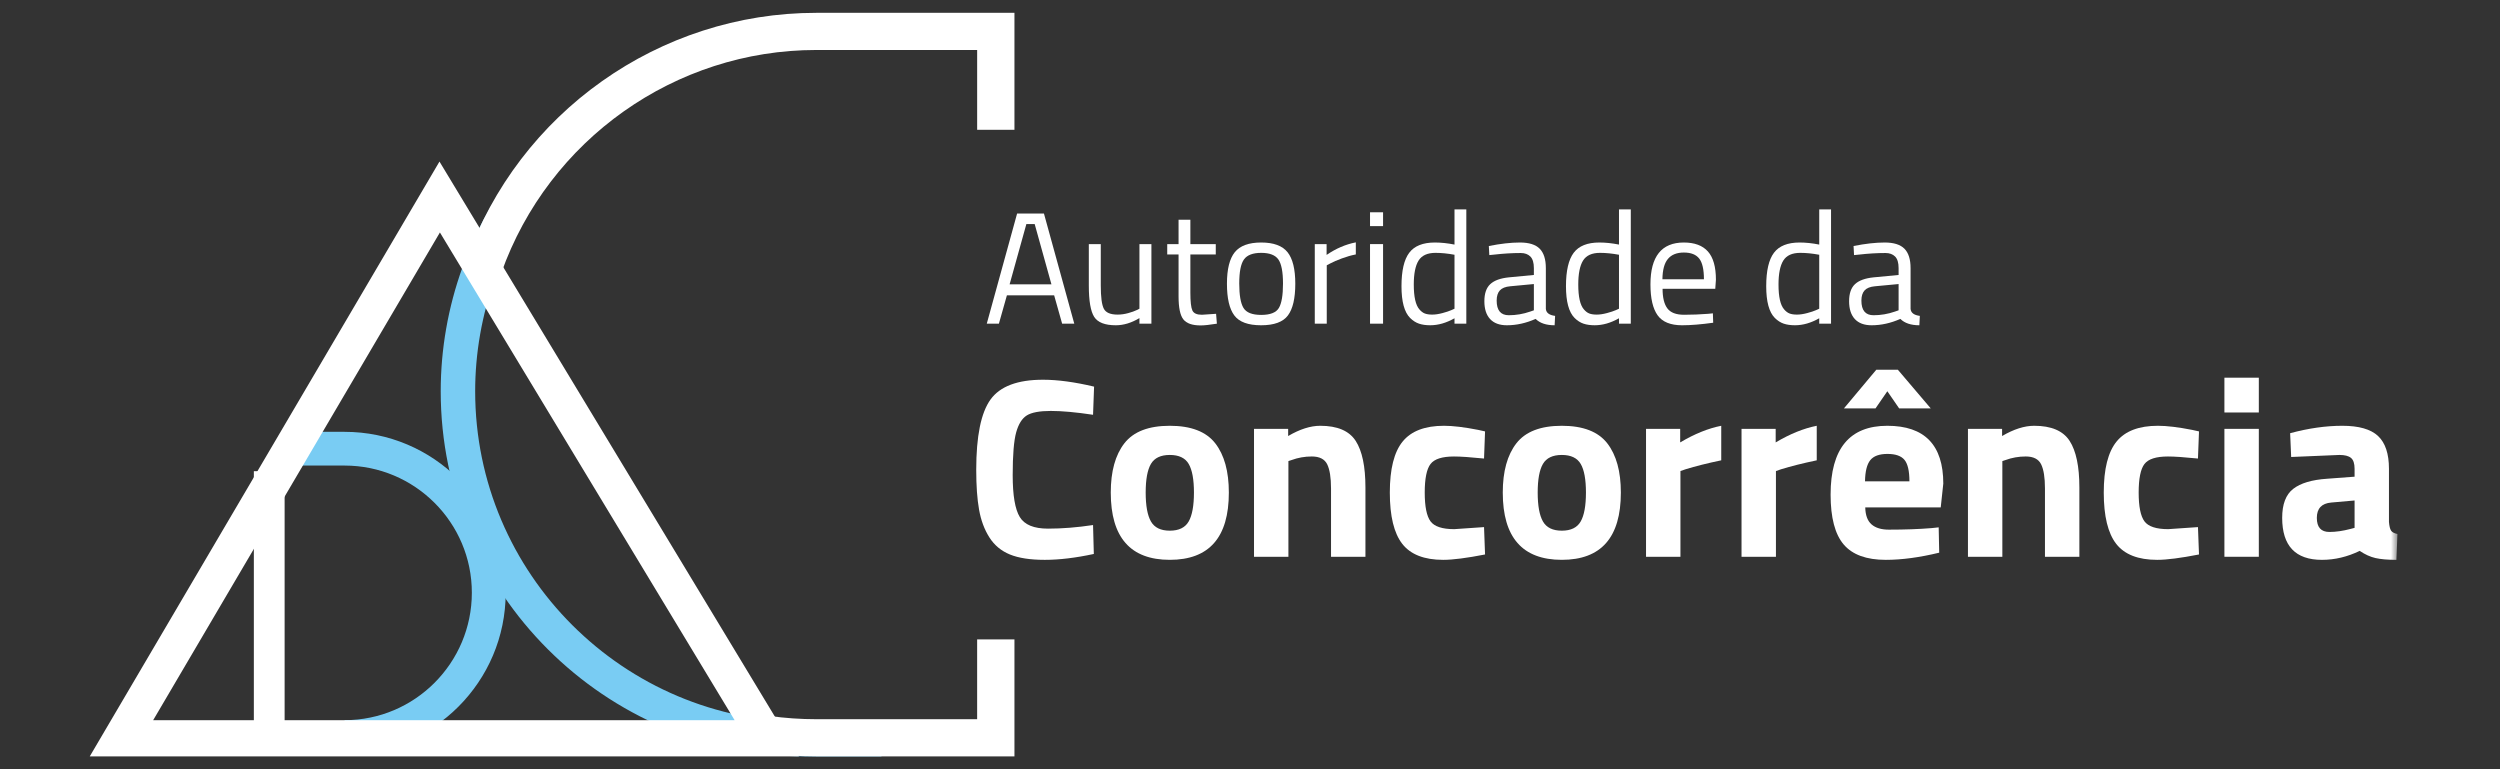
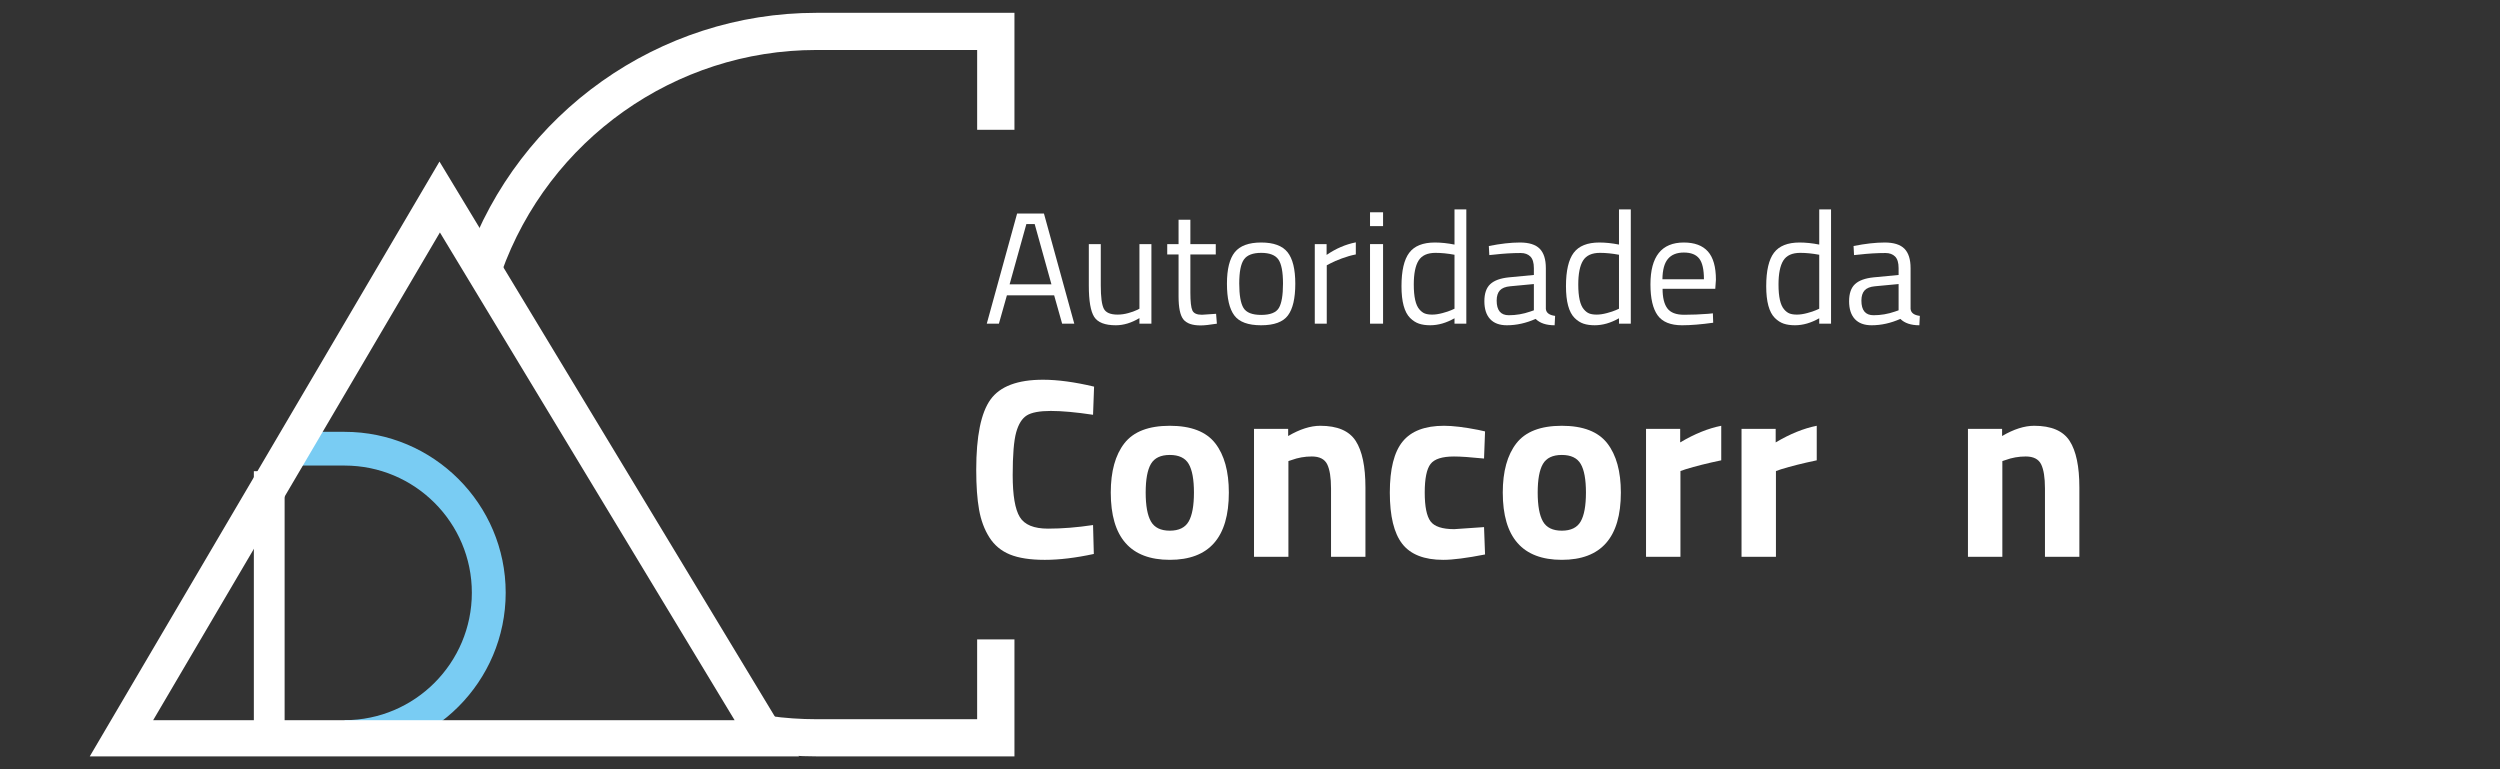
<svg xmlns="http://www.w3.org/2000/svg" xmlns:xlink="http://www.w3.org/1999/xlink" width="195px" height="60px" viewBox="0 0 195 60" version="1.1">
  <rect x="0" y="0" width="195" height="60" fill="#333333" stroke="none" />
  <title>Group 17</title>
  <defs>
    <polygon id="path-1" points="0 58 180 58 180 0 0 0" />
  </defs>
  <g id="Protótipo_-Layouts-finais" stroke="none" stroke-width="1" fill="none" fill-rule="evenodd">
    <g id="Homepage-banner2" transform="translate(-180, -1841)">
      <g id="Group-17" transform="translate(180, 1841)">
        <rect id="Rectangle" x="0" y="0" width="195" height="60" />
        <g id="Group-43" transform="translate(7, 1)">
          <polygon id="Fill-1" fill="#FFFFFF" points="12.8 57.205 15.2 57.205 15.2 35.753 12.8 35.753" />
          <g id="Group-42">
            <path d="M19.879,57.804 L19.879,55.173 C25.352,55.173 29.804,50.713 29.804,45.23 C29.804,39.762 25.352,35.314 19.879,35.314 L13.838,35.314 L15.394,32.683 L19.879,32.683 C26.806,32.683 32.444,38.311 32.444,45.23 C32.444,52.163 26.806,57.804 19.879,57.804" id="Fill-2" fill="#79CCF3" />
-             <path d="M56.103,58 C56.067,58 56.028,58 55.99,58 L55.892,57.999 C40.167,57.999 27.376,45.224 27.376,29.521 C27.376,22.935 29.685,16.5 33.88,11.403 L35.958,13.102 C32.156,17.721 30.063,23.552 30.063,29.521 C30.063,43.747 41.65,55.322 55.892,55.322 L56.002,55.322 C56.064,55.322 56.126,55.323 56.187,55.322 L61.753,55.322 L61.753,57.999 L56.204,57.999 C56.173,58 56.139,58 56.103,58" id="Fill-4" fill="#79CCF3" />
            <path d="M4.946,55.175 L50.3,55.175 L27.313,17.132 L4.946,55.175 Z M55.316,58 L9.53697963e-05,58 L27.279,11.602 L55.316,58 Z" id="Fill-6" fill="#FFFFFF" />
            <path d="M56.876,57.998 C56.84,57.998 56.802,57.998 56.763,57.998 L56.663,57.997 C55.315,57.997 53.958,57.904 52.631,57.718 L53.034,54.847 C54.228,55.013 55.449,55.098 56.663,55.098 L56.774,55.098 C56.837,55.099 56.9,55.099 56.962,55.098 L69.217,55.098 L69.217,48.872 L72.127,48.872 L72.127,57.997 L56.979,57.997 C56.949,57.998 56.914,57.998 56.876,57.998" id="Fill-8" fill="#FFFFFF" />
            <path d="M32.104,20.28 L29.362,19.311 C33.468,7.761 44.441,0.001 56.663,0.001 L56.764,0.001 C56.841,0.001 56.917,-0 56.993,0.001 L72.127,0.001 L72.127,9.127 L69.218,9.127 L69.218,2.899 L56.979,2.899 C56.901,2.899 56.837,2.899 56.774,2.899 L56.663,2.899 C45.67,2.899 35.8,9.884 32.104,20.28" id="Fill-10" fill="#FFFFFF" />
            <path d="M73.057,16.476 L71.749,21.18 L75.013,21.18 L73.705,16.476 L73.057,16.476 Z M69.968,24.247 L72.334,15.657 L74.428,15.657 L76.794,24.247 L75.847,24.247 L75.224,22.037 L71.538,22.037 L70.914,24.247 L69.968,24.247 Z" id="Fill-12" fill="#FFFFFF" />
            <path d="M81.876,18.04 L82.81,18.04 L82.81,24.247 L81.876,24.247 L81.876,23.812 C81.253,24.185 80.639,24.371 80.032,24.371 C79.185,24.371 78.623,24.151 78.344,23.713 C78.067,23.274 77.928,22.464 77.928,21.28 L77.928,18.04 L78.861,18.04 L78.861,21.267 C78.861,22.17 78.94,22.773 79.098,23.08 C79.256,23.386 79.613,23.539 80.17,23.539 C80.443,23.539 80.722,23.5 81.004,23.422 C81.286,23.343 81.502,23.266 81.652,23.192 L81.876,23.08 L81.876,18.04 Z" id="Fill-14" fill="#FFFFFF" />
            <path d="M87.83,18.847 L85.849,18.847 L85.849,21.813 C85.849,22.526 85.901,22.993 86.006,23.217 C86.109,23.439 86.356,23.551 86.747,23.551 L87.855,23.477 L87.917,24.247 C87.361,24.337 86.937,24.383 86.646,24.383 C85.999,24.383 85.551,24.226 85.302,23.912 C85.052,23.597 84.928,22.997 84.928,22.112 L84.928,18.847 L84.044,18.847 L84.044,18.04 L84.928,18.04 L84.928,16.141 L85.849,16.141 L85.849,18.04 L87.83,18.04 L87.83,18.847 Z" id="Fill-16" fill="#FFFFFF" />
            <path d="M89.661,21.112 C89.661,22.019 89.771,22.654 89.991,23.018 C90.211,23.382 90.672,23.563 91.374,23.563 C92.075,23.563 92.534,23.384 92.75,23.024 C92.966,22.664 93.074,22.029 93.074,21.119 C93.074,20.208 92.953,19.582 92.713,19.238 C92.472,18.895 92.025,18.723 91.374,18.723 C90.722,18.723 90.273,18.895 90.028,19.238 C89.783,19.582 89.661,20.206 89.661,21.112 M88.702,21.131 C88.702,19.997 88.906,19.178 89.312,18.673 C89.719,18.169 90.406,17.916 91.374,17.916 C92.341,17.916 93.026,18.169 93.429,18.673 C93.832,19.178 94.033,19.997 94.033,21.131 C94.033,22.265 93.842,23.088 93.46,23.601 C93.078,24.115 92.381,24.371 91.367,24.371 C90.354,24.371 89.656,24.115 89.275,23.601 C88.892,23.088 88.702,22.265 88.702,21.131" id="Fill-18" fill="#FFFFFF" />
            <path d="M95.553,24.247 L95.553,18.04 L96.475,18.04 L96.475,18.884 C97.197,18.387 97.957,18.061 98.754,17.904 L98.754,18.846 C98.405,18.913 98.042,19.016 97.664,19.157 C97.285,19.298 96.997,19.422 96.798,19.53 L96.487,19.691 L96.487,24.247 L95.553,24.247 Z" id="Fill-20" fill="#FFFFFF" />
            <mask id="mask-2" fill="white">
              <use xlink:href="#path-1" />
            </mask>
            <g id="Clip-23" />
            <path d="M99.862,24.246 L100.879,24.246 L100.879,18.04 L99.862,18.04 L99.862,24.246 Z M99.862,16.637 L100.879,16.637 L100.879,15.558 L99.862,15.558 L99.862,16.637 Z" id="Fill-22" fill="#FFFFFF" mask="url(#mask-2)" />
            <path d="M104.135,23.452 C104.284,23.51 104.477,23.539 104.714,23.539 C104.95,23.539 105.216,23.5 105.511,23.421 C105.806,23.342 106.036,23.266 106.202,23.192 L106.451,23.08 L106.451,18.871 C105.92,18.772 105.426,18.723 104.969,18.723 C104.338,18.723 103.898,18.924 103.648,19.325 C103.399,19.727 103.275,20.349 103.275,21.193 C103.275,22.153 103.42,22.798 103.711,23.129 C103.844,23.287 103.985,23.394 104.135,23.452 L104.135,23.452 Z M107.373,15.334 L107.373,24.247 L106.451,24.247 L106.451,23.825 C105.811,24.189 105.181,24.37 104.558,24.37 C104.225,24.37 103.935,24.33 103.687,24.247 C103.438,24.164 103.205,24.015 102.988,23.8 C102.54,23.353 102.316,22.528 102.316,21.323 C102.316,20.119 102.517,19.25 102.92,18.716 C103.323,18.182 103.989,17.916 104.92,17.916 C105.401,17.916 105.911,17.97 106.451,18.077 L106.451,15.334 L107.373,15.334 Z" id="Fill-24" fill="#FFFFFF" mask="url(#mask-2)" />
            <path d="M109.74,22.447 C109.74,23.208 110.055,23.588 110.687,23.588 C111.251,23.588 111.807,23.494 112.356,23.303 L112.642,23.204 L112.642,21.156 L110.798,21.329 C110.425,21.362 110.154,21.471 109.988,21.652 C109.823,21.835 109.74,22.099 109.74,22.447 M113.576,19.915 L113.576,23.092 C113.601,23.398 113.841,23.581 114.298,23.639 L114.261,24.371 C113.605,24.371 113.111,24.205 112.779,23.874 C112.031,24.205 111.285,24.371 110.537,24.371 C109.964,24.371 109.528,24.21 109.229,23.887 C108.93,23.564 108.781,23.101 108.781,22.496 C108.781,21.893 108.934,21.448 109.242,21.162 C109.549,20.877 110.03,20.701 110.687,20.634 L112.642,20.448 L112.642,19.915 C112.642,19.493 112.55,19.191 112.368,19.008 C112.185,18.827 111.936,18.735 111.62,18.735 C110.956,18.735 110.267,18.777 109.553,18.859 L109.166,18.897 L109.129,18.189 C110.043,18.007 110.853,17.916 111.558,17.916 C112.264,17.916 112.777,18.077 113.097,18.4 C113.416,18.723 113.576,19.228 113.576,19.915" id="Fill-25" fill="#FFFFFF" mask="url(#mask-2)" />
            <path d="M116.964,23.452 C117.113,23.51 117.307,23.539 117.543,23.539 C117.78,23.539 118.046,23.5 118.34,23.421 C118.635,23.342 118.866,23.266 119.032,23.192 L119.281,23.08 L119.281,18.871 C118.75,18.772 118.256,18.723 117.799,18.723 C117.167,18.723 116.728,18.924 116.478,19.325 C116.229,19.727 116.105,20.349 116.105,21.193 C116.105,22.153 116.25,22.798 116.541,23.129 C116.673,23.287 116.815,23.394 116.964,23.452 L116.964,23.452 Z M120.202,15.334 L120.202,24.247 L119.281,24.247 L119.281,23.825 C118.641,24.189 118.01,24.37 117.388,24.37 C117.055,24.37 116.765,24.33 116.516,24.247 C116.267,24.164 116.034,24.015 115.818,23.8 C115.37,23.353 115.146,22.528 115.146,21.323 C115.146,20.119 115.347,19.25 115.749,18.716 C116.153,18.182 116.818,17.916 117.749,17.916 C118.231,17.916 118.741,17.97 119.281,18.077 L119.281,15.334 L120.202,15.334 Z" id="Fill-26" fill="#FFFFFF" mask="url(#mask-2)" />
            <path d="M125.907,20.783 C125.907,20.022 125.785,19.484 125.54,19.17 C125.295,18.855 124.896,18.698 124.344,18.698 C123.792,18.698 123.376,18.863 123.099,19.194 C122.82,19.525 122.677,20.055 122.669,20.783 L125.907,20.783 Z M126.243,23.477 L126.605,23.44 L126.629,24.173 C125.683,24.305 124.874,24.371 124.201,24.371 C123.304,24.371 122.669,24.113 122.295,23.595 C121.922,23.078 121.735,22.273 121.735,21.181 C121.735,19.004 122.602,17.916 124.338,17.916 C125.177,17.916 125.803,18.15 126.219,18.617 C126.634,19.085 126.842,19.82 126.842,20.82 L126.791,21.528 L122.681,21.528 C122.681,22.216 122.806,22.724 123.055,23.055 C123.304,23.386 123.738,23.552 124.357,23.552 C124.975,23.552 125.604,23.526 126.243,23.477 L126.243,23.477 Z" id="Fill-27" fill="#FFFFFF" mask="url(#mask-2)" />
            <path d="M132.584,23.452 C132.732,23.51 132.926,23.539 133.162,23.539 C133.399,23.539 133.665,23.5 133.96,23.421 C134.254,23.342 134.485,23.266 134.651,23.192 L134.9,23.08 L134.9,18.871 C134.369,18.772 133.875,18.723 133.418,18.723 C132.787,18.723 132.347,18.924 132.097,19.325 C131.848,19.727 131.724,20.349 131.724,21.193 C131.724,22.153 131.869,22.798 132.16,23.129 C132.293,23.287 132.434,23.394 132.584,23.452 L132.584,23.452 Z M135.821,15.334 L135.821,24.247 L134.9,24.247 L134.9,23.825 C134.26,24.189 133.63,24.37 133.007,24.37 C132.674,24.37 132.384,24.33 132.135,24.247 C131.886,24.164 131.654,24.015 131.437,23.8 C130.989,23.353 130.765,22.528 130.765,21.323 C130.765,20.119 130.966,19.25 131.369,18.716 C131.772,18.182 132.438,17.916 133.368,17.916 C133.85,17.916 134.36,17.97 134.9,18.077 L134.9,15.334 L135.821,15.334 Z" id="Fill-28" fill="#FFFFFF" mask="url(#mask-2)" />
            <path d="M138.189,22.447 C138.189,23.208 138.504,23.588 139.136,23.588 C139.7,23.588 140.256,23.494 140.805,23.303 L141.091,23.204 L141.091,21.156 L139.247,21.329 C138.873,21.362 138.603,21.471 138.438,21.652 C138.272,21.835 138.189,22.099 138.189,22.447 M142.025,19.915 L142.025,23.092 C142.05,23.398 142.29,23.581 142.747,23.639 L142.71,24.371 C142.054,24.371 141.56,24.205 141.228,23.874 C140.48,24.205 139.734,24.371 138.986,24.371 C138.413,24.371 137.977,24.21 137.678,23.887 C137.379,23.564 137.23,23.101 137.23,22.496 C137.23,21.893 137.383,21.448 137.691,21.162 C137.998,20.877 138.48,20.701 139.136,20.634 L141.091,20.448 L141.091,19.915 C141.091,19.493 140.999,19.191 140.817,19.008 C140.634,18.827 140.385,18.735 140.069,18.735 C139.405,18.735 138.716,18.777 138.002,18.859 L137.615,18.897 L137.578,18.189 C138.492,18.007 139.302,17.916 140.007,17.916 C140.713,17.916 141.226,18.077 141.546,18.4 C141.865,18.723 142.025,19.228 142.025,19.915" id="Fill-29" fill="#FFFFFF" mask="url(#mask-2)" />
            <path d="M78.318,42.209 C76.903,42.515 75.628,42.668 74.494,42.668 C73.359,42.668 72.451,42.528 71.77,42.249 C71.089,41.969 70.555,41.523 70.168,40.911 C69.781,40.3 69.514,39.582 69.368,38.757 C69.22,37.932 69.146,36.894 69.146,35.643 C69.146,33.023 69.517,31.197 70.258,30.166 C70.999,29.135 72.364,28.619 74.354,28.619 C75.501,28.619 76.829,28.798 78.338,29.157 L78.258,31.353 C76.936,31.153 75.838,31.053 74.964,31.053 C74.089,31.053 73.466,31.17 73.092,31.402 C72.718,31.636 72.441,32.078 72.26,32.73 C72.081,33.382 71.99,34.493 71.99,36.062 C71.99,37.632 72.173,38.72 72.542,39.325 C72.908,39.931 73.642,40.234 74.744,40.234 C75.845,40.234 77.016,40.141 78.258,39.953 L78.318,42.209 Z" id="Fill-30" fill="#FFFFFF" mask="url(#mask-2)" />
            <path d="M82.773,39.674 C83.047,40.153 83.537,40.393 84.245,40.393 C84.953,40.393 85.443,40.153 85.717,39.674 C85.99,39.195 86.128,38.444 86.128,37.419 C86.128,36.395 85.99,35.65 85.717,35.185 C85.443,34.719 84.953,34.486 84.245,34.486 C83.537,34.486 83.047,34.719 82.773,35.185 C82.5,35.65 82.363,36.395 82.363,37.419 C82.363,38.444 82.5,39.195 82.773,39.674 M80.701,33.578 C81.409,32.667 82.589,32.211 84.245,32.211 C85.901,32.211 87.082,32.667 87.79,33.578 C88.497,34.489 88.85,35.77 88.85,37.419 C88.85,40.919 87.316,42.667 84.245,42.667 C81.175,42.667 79.64,40.919 79.64,37.419 C79.64,35.77 79.993,34.489 80.701,33.578" id="Fill-31" fill="#FFFFFF" mask="url(#mask-2)" />
            <path d="M93.496,42.428 L90.813,42.428 L90.813,32.451 L93.476,32.451 L93.476,33.01 C94.384,32.477 95.219,32.211 95.979,32.211 C97.314,32.211 98.235,32.604 98.743,33.389 C99.25,34.174 99.504,35.384 99.504,37.02 L99.504,42.428 L96.82,42.428 L96.82,37.1 C96.82,36.249 96.72,35.62 96.521,35.215 C96.32,34.809 95.92,34.605 95.319,34.605 C94.771,34.605 94.244,34.698 93.737,34.885 L93.496,34.965 L93.496,42.428 Z" id="Fill-32" fill="#FFFFFF" mask="url(#mask-2)" />
            <path d="M105.631,32.211 C106.325,32.211 107.213,32.317 108.295,32.53 L108.834,32.65 L108.755,34.766 C107.7,34.659 106.919,34.606 106.412,34.606 C105.491,34.606 104.88,34.802 104.58,35.194 C104.28,35.587 104.129,36.328 104.129,37.419 C104.129,38.51 104.28,39.258 104.58,39.664 C104.88,40.07 105.497,40.274 106.432,40.274 L108.755,40.114 L108.834,42.249 C107.406,42.528 106.319,42.668 105.571,42.668 C104.089,42.668 103.025,42.252 102.377,41.421 C101.729,40.589 101.406,39.256 101.406,37.419 C101.406,35.584 101.739,34.256 102.408,33.438 C103.074,32.62 104.149,32.211 105.631,32.211" id="Fill-33" fill="#FFFFFF" mask="url(#mask-2)" />
            <path d="M113.35,39.674 C113.624,40.153 114.114,40.393 114.822,40.393 C115.529,40.393 116.02,40.153 116.294,39.674 C116.567,39.195 116.704,38.444 116.704,37.419 C116.704,36.395 116.567,35.65 116.294,35.185 C116.02,34.719 115.529,34.486 114.822,34.486 C114.114,34.486 113.624,34.719 113.35,35.185 C113.077,35.65 112.94,36.395 112.94,37.419 C112.94,38.444 113.077,39.195 113.35,39.674 M111.278,33.578 C111.986,32.667 113.166,32.211 114.822,32.211 C116.477,32.211 117.659,32.667 118.367,33.578 C119.074,34.489 119.427,35.77 119.427,37.419 C119.427,40.919 117.893,42.667 114.822,42.667 C111.752,42.667 110.216,40.919 110.216,37.419 C110.216,35.77 110.57,34.489 111.278,33.578" id="Fill-34" fill="#FFFFFF" mask="url(#mask-2)" />
            <path d="M121.39,42.428 L121.39,32.451 L124.054,32.451 L124.054,33.509 C125.174,32.843 126.242,32.411 127.257,32.211 L127.257,34.905 C126.176,35.131 125.248,35.364 124.474,35.603 L124.074,35.743 L124.074,42.428 L121.39,42.428 Z" id="Fill-35" fill="#FFFFFF" mask="url(#mask-2)" />
            <path d="M128.839,42.428 L128.839,32.451 L131.503,32.451 L131.503,33.509 C132.623,32.843 133.691,32.411 134.706,32.211 L134.706,34.905 C133.625,35.131 132.697,35.364 131.923,35.603 L131.523,35.743 L131.523,42.428 L128.839,42.428 Z" id="Fill-36" fill="#FFFFFF" mask="url(#mask-2)" />
-             <path d="M141.935,36.542 C141.935,35.743 141.808,35.188 141.554,34.875 C141.3,34.563 140.856,34.406 140.223,34.406 C139.588,34.406 139.141,34.569 138.881,34.894 C138.62,35.221 138.483,35.77 138.471,36.542 L141.935,36.542 Z M136.828,30.854 L139.351,27.84 L141.033,27.84 L143.597,30.854 L141.133,30.854 L140.212,29.517 L139.291,30.854 L136.828,30.854 Z M138.981,39.904 C139.295,40.177 139.745,40.313 140.332,40.313 C141.574,40.313 142.682,40.273 143.657,40.193 L144.217,40.133 L144.258,42.109 C142.722,42.482 141.334,42.668 140.092,42.668 C138.583,42.668 137.489,42.269 136.808,41.47 C136.128,40.672 135.787,39.375 135.787,37.579 C135.787,34 137.262,32.211 140.212,32.211 C143.123,32.211 144.577,33.714 144.577,36.721 L144.377,38.577 L138.49,38.577 C138.503,39.189 138.667,39.631 138.981,39.904 L138.981,39.904 Z" id="Fill-37" fill="#FFFFFF" mask="url(#mask-2)" />
            <path d="M149.183,42.428 L146.5,42.428 L146.5,32.451 L149.163,32.451 L149.163,33.01 C150.071,32.477 150.906,32.211 151.666,32.211 C153.001,32.211 153.922,32.604 154.43,33.389 C154.937,34.174 155.191,35.384 155.191,37.02 L155.191,42.428 L152.507,42.428 L152.507,37.1 C152.507,36.249 152.407,35.62 152.208,35.215 C152.007,34.809 151.607,34.605 151.006,34.605 C150.458,34.605 149.931,34.698 149.424,34.885 L149.183,34.965 L149.183,42.428 Z" id="Fill-38" fill="#FFFFFF" mask="url(#mask-2)" />
-             <path d="M161.318,32.211 C162.012,32.211 162.9,32.317 163.982,32.53 L164.522,32.65 L164.441,34.766 C163.387,34.659 162.606,34.606 162.099,34.606 C161.178,34.606 160.568,34.802 160.267,35.194 C159.967,35.587 159.816,36.328 159.816,37.419 C159.816,38.51 159.967,39.258 160.267,39.664 C160.568,40.07 161.185,40.274 162.119,40.274 L164.441,40.114 L164.522,42.249 C163.093,42.528 162.006,42.668 161.258,42.668 C159.776,42.668 158.712,42.252 158.064,41.421 C157.417,40.589 157.093,39.256 157.093,37.419 C157.093,35.584 157.426,34.256 158.095,33.438 C158.761,32.62 159.836,32.211 161.318,32.211" id="Fill-39" fill="#FFFFFF" mask="url(#mask-2)" />
-             <path d="M166.504,42.428 L169.188,42.428 L169.188,32.451 L166.504,32.451 L166.504,42.428 Z M166.504,31.174 L169.188,31.174 L169.188,28.46 L166.504,28.46 L166.504,31.174 Z" id="Fill-40" fill="#FFFFFF" mask="url(#mask-2)" />
-             <path d="M174.834,38.198 C174.086,38.264 173.713,38.664 173.713,39.395 C173.713,40.127 174.04,40.493 174.694,40.493 C175.201,40.493 175.755,40.412 176.356,40.253 L176.657,40.173 L176.657,38.038 L174.834,38.198 Z M179.339,35.563 L179.339,39.714 C179.366,40.034 179.419,40.257 179.5,40.383 C179.58,40.509 179.747,40.6 180,40.652 L179.92,42.668 C179.239,42.668 178.696,42.621 178.288,42.528 C177.881,42.435 177.47,42.249 177.057,41.969 C176.096,42.435 175.114,42.668 174.113,42.668 C172.045,42.668 171.01,41.577 171.01,39.395 C171.01,38.331 171.297,37.576 171.871,37.131 C172.444,36.685 173.325,36.422 174.514,36.342 L176.657,36.182 L176.657,35.563 C176.657,35.152 176.563,34.869 176.376,34.716 C176.189,34.562 175.889,34.486 175.475,34.486 L171.711,34.645 L171.631,32.79 C173.058,32.404 174.416,32.211 175.705,32.211 C176.993,32.211 177.921,32.477 178.489,33.009 C179.056,33.542 179.339,34.393 179.339,35.563 L179.339,35.563 Z" id="Fill-41" fill="#FFFFFF" mask="url(#mask-2)" />
          </g>
        </g>
      </g>
    </g>
  </g>
</svg>